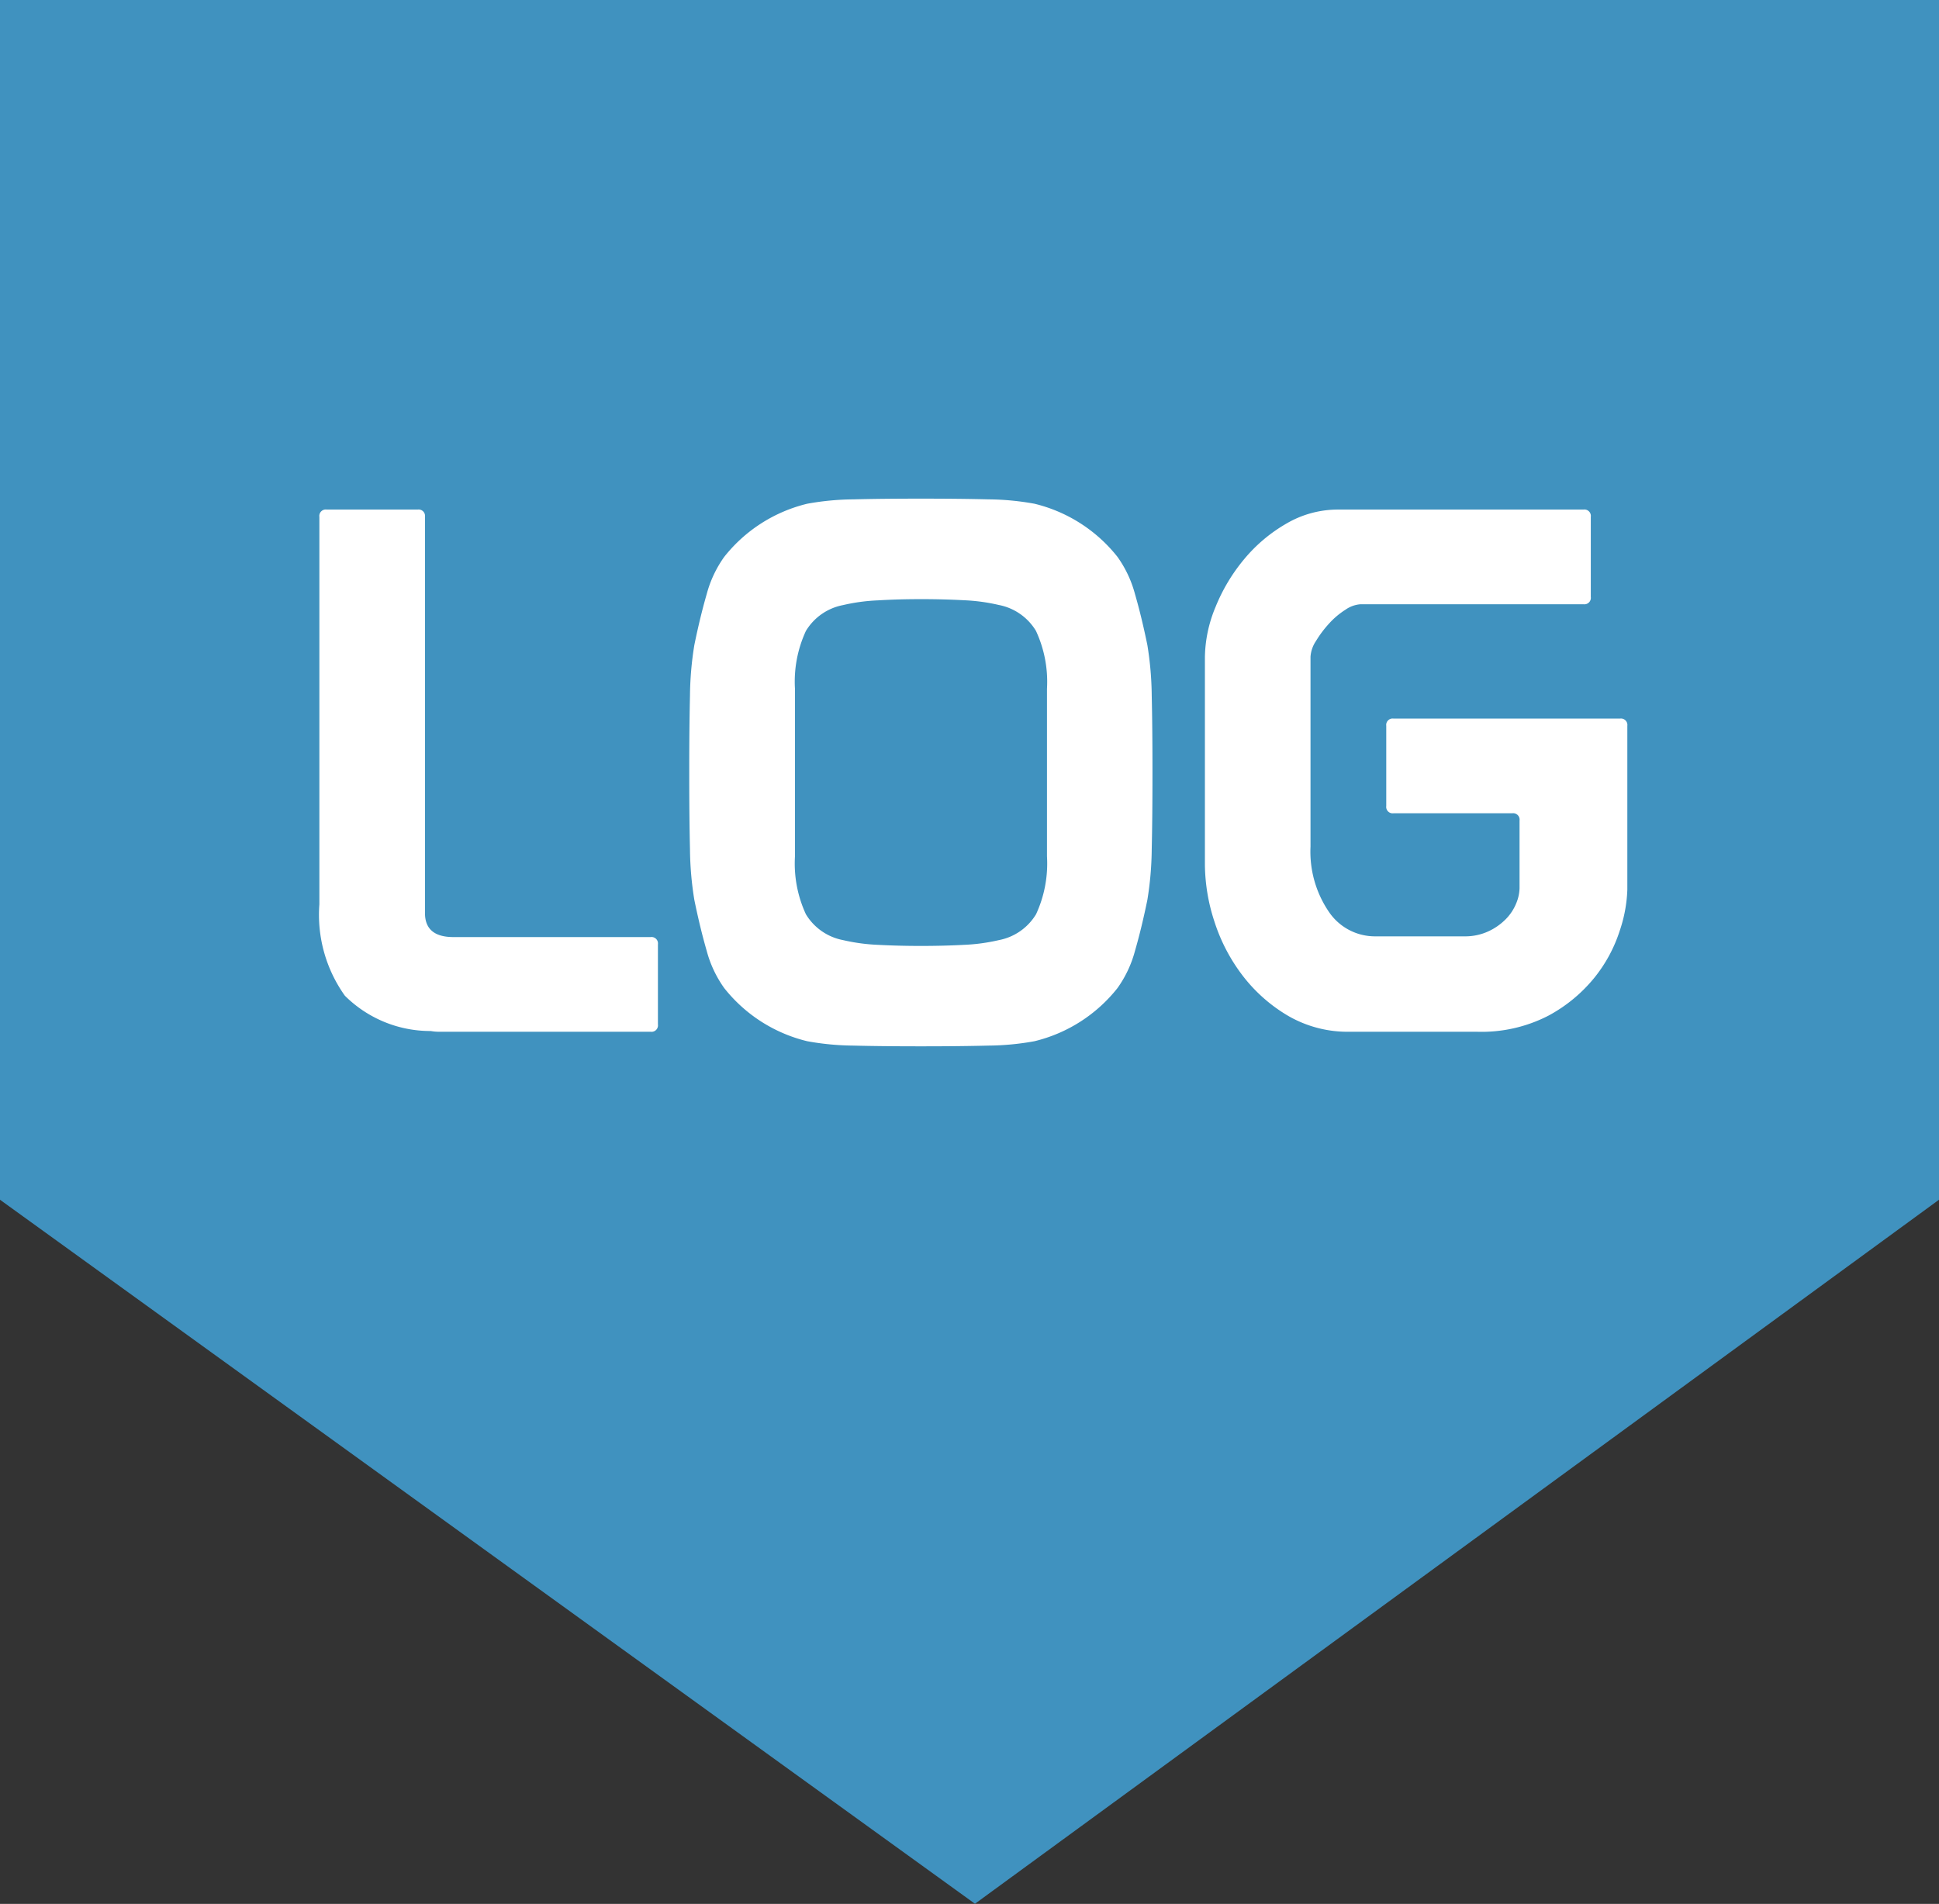
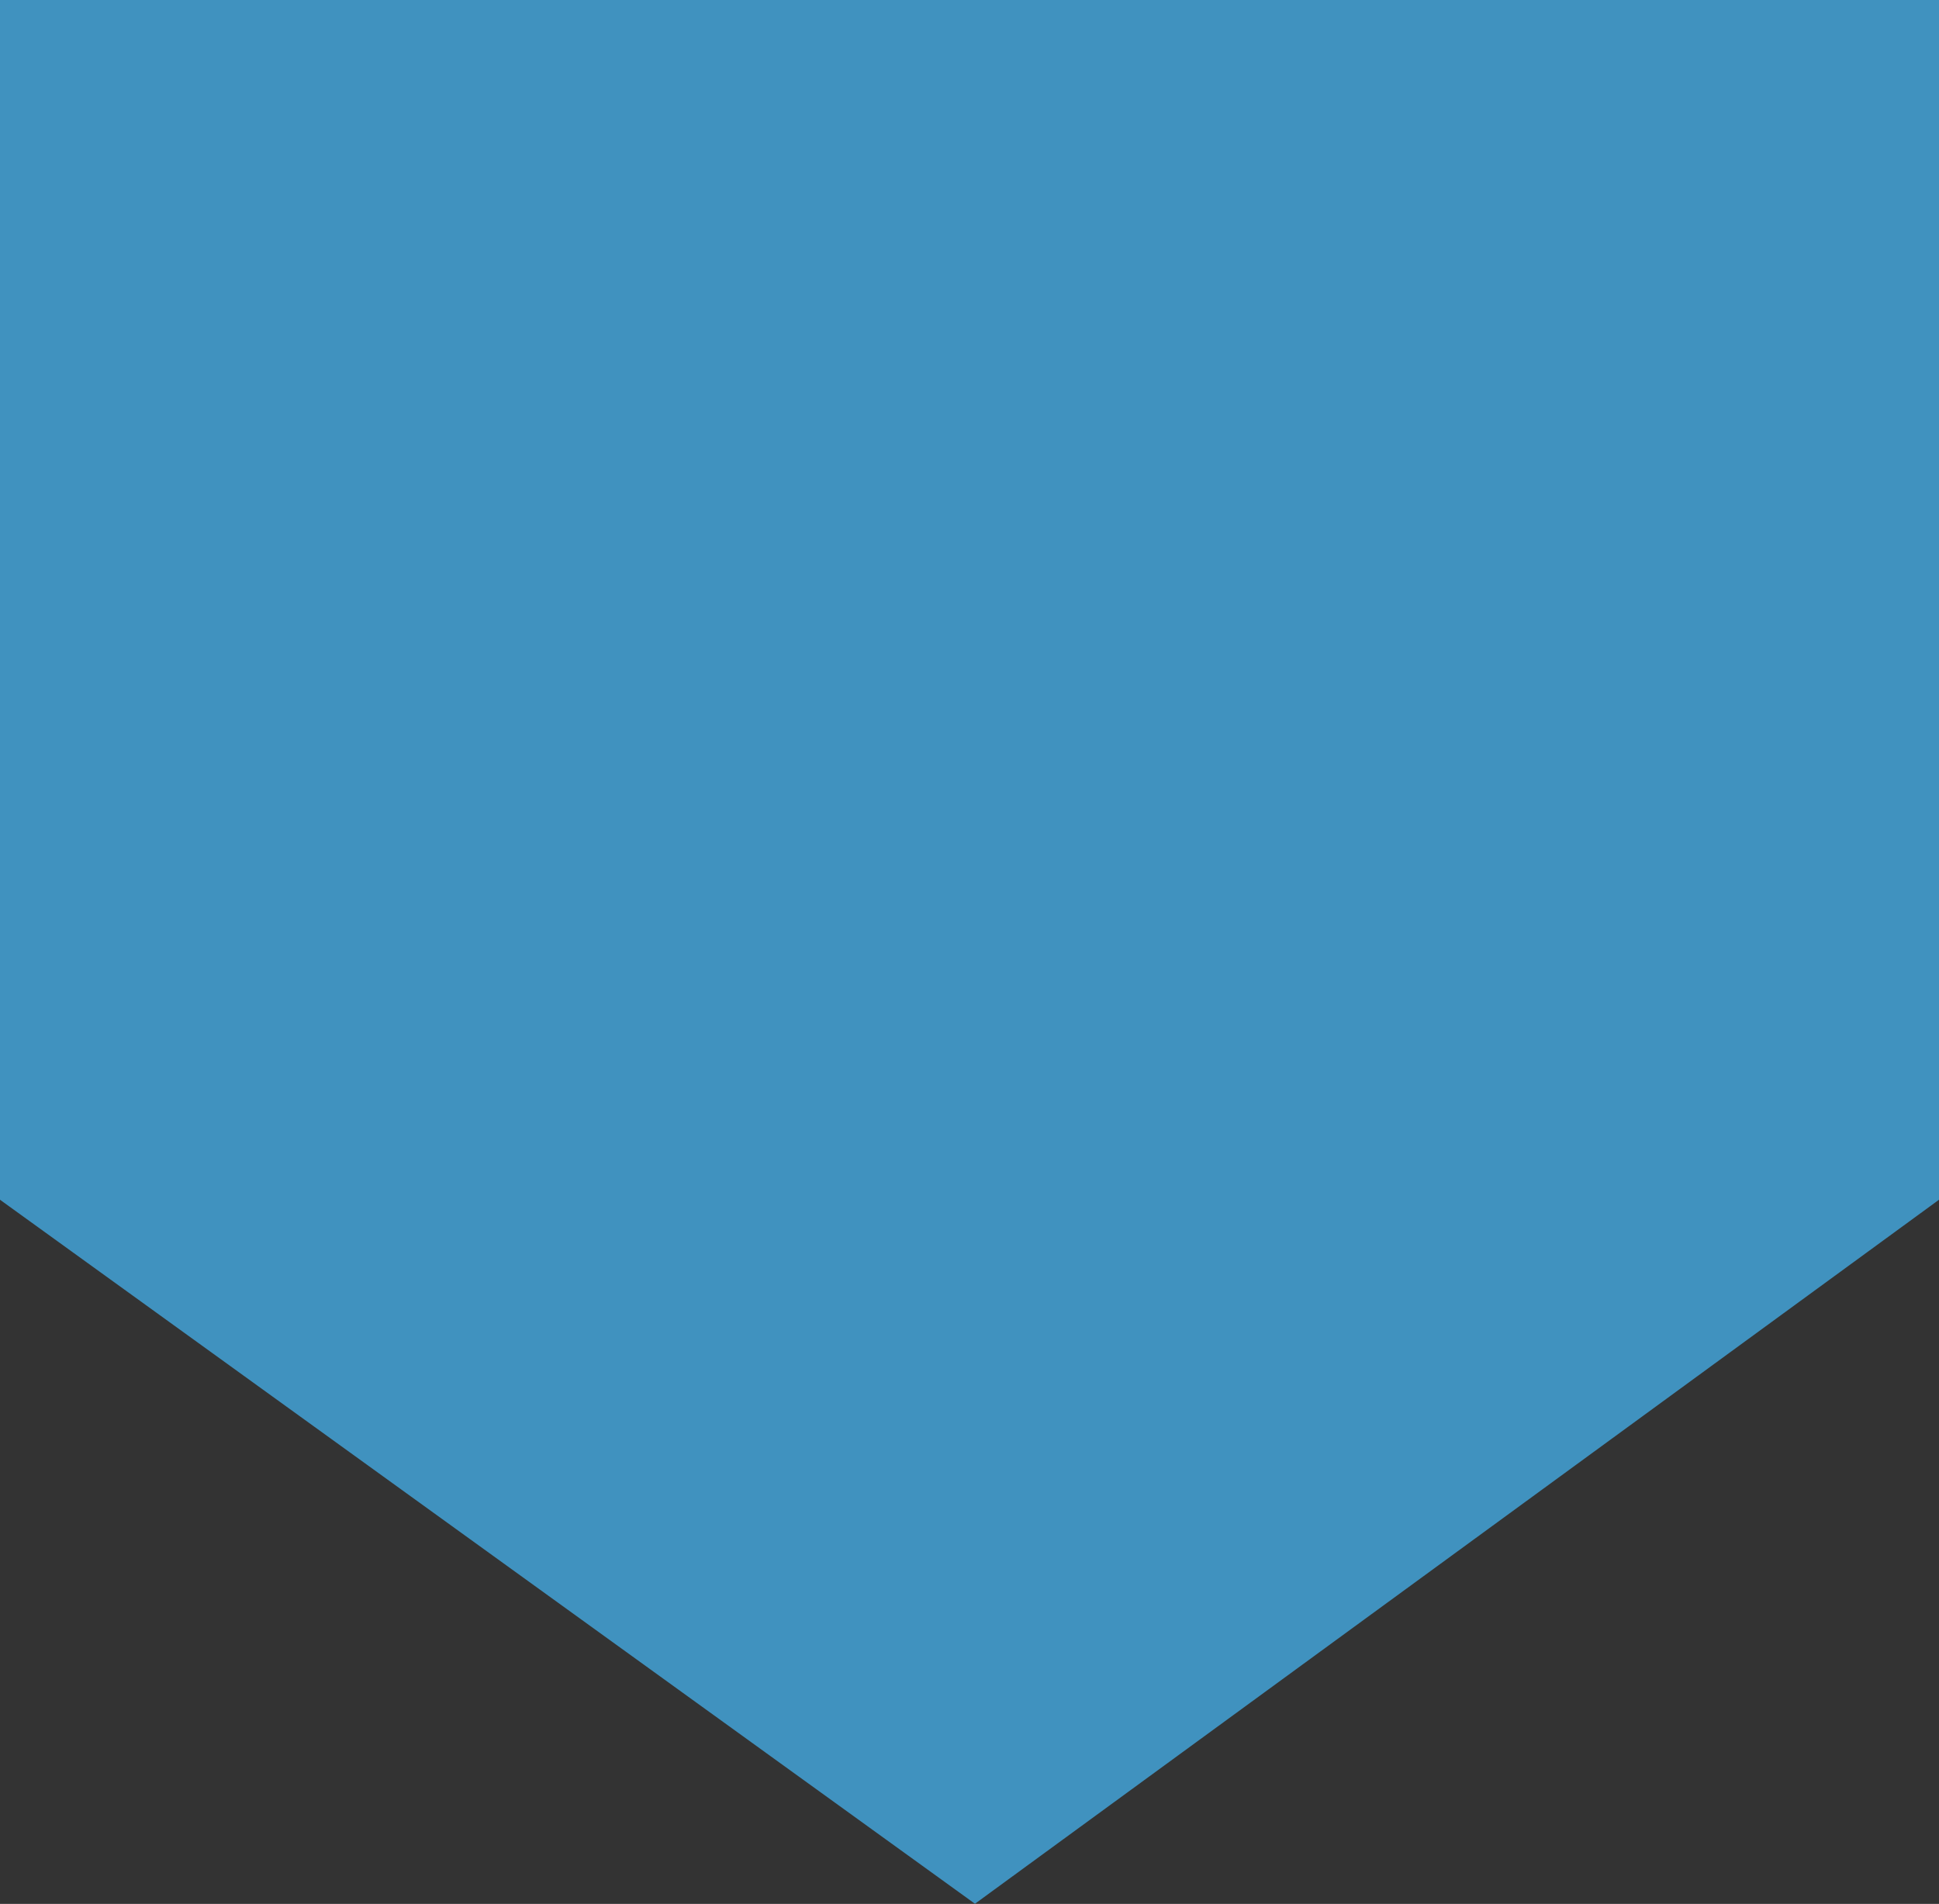
<svg xmlns="http://www.w3.org/2000/svg" width="63.894" height="62.74" viewBox="0 0 63.894 62.74">
  <rect x="0" y="0" width="63.894" height="62.74" fill="#333333" stroke="none" />
  <g id="Groupe_195" data-name="Groupe 195" transform="translate(-278 -1277)">
    <path id="Tracé_245" data-name="Tracé 245" d="M343,1277h63.894v39.536l-31.767,23.2L343,1316.536Z" transform="translate(-65)" fill="#4092bf" />
-     <path id="Tracé_447" data-name="Tracé 447" d="M21.44,19.88h-6.5q-.936,0-.936-.792V6.032a.212.212,0,0,0-.24-.24h-3a.212.212,0,0,0-.24.24V18.8a4.587,4.587,0,0,0,.84,3.012,3.99,3.99,0,0,0,2.832,1.164A1.491,1.491,0,0,0,14.48,23h6.96a.212.212,0,0,0,.24-.24V20.12A.212.212,0,0,0,21.44,19.88Zm1.272-5.352q0,1.416.024,2.448a10.948,10.948,0,0,0,.144,1.68q.192.936.408,1.68a3.784,3.784,0,0,0,.576,1.224A4.977,4.977,0,0,0,26.6,23.312a8.792,8.792,0,0,0,1.512.144q.936.024,2.232.024t2.232-.024a8.792,8.792,0,0,0,1.512-.144,4.977,4.977,0,0,0,2.736-1.752,3.784,3.784,0,0,0,.576-1.224q.216-.744.408-1.68a10.947,10.947,0,0,0,.144-1.68q.024-1.032.024-2.448v-.144q0-1.416-.024-2.448a10.948,10.948,0,0,0-.144-1.68q-.192-.936-.408-1.68a3.784,3.784,0,0,0-.576-1.224A4.977,4.977,0,0,0,34.088,5.6a8.792,8.792,0,0,0-1.512-.144q-.936-.024-2.232-.024t-2.232.024A8.792,8.792,0,0,0,26.6,5.6a4.977,4.977,0,0,0-2.736,1.752,3.784,3.784,0,0,0-.576,1.224q-.216.744-.408,1.68a10.948,10.948,0,0,0-.144,1.68q-.024,1.032-.024,2.448Zm7.632-5.784q.744,0,1.416.036a6.176,6.176,0,0,1,1.152.156,1.831,1.831,0,0,1,1.224.852A3.975,3.975,0,0,1,34.5,11.7v5.52a3.975,3.975,0,0,1-.36,1.908,1.831,1.831,0,0,1-1.224.852,6.176,6.176,0,0,1-1.152.156q-.672.036-1.416.036t-1.416-.036a6.176,6.176,0,0,1-1.152-.156,1.831,1.831,0,0,1-1.224-.852,3.975,3.975,0,0,1-.36-1.908V11.7a3.975,3.975,0,0,1,.36-1.908,1.831,1.831,0,0,1,1.224-.852,6.176,6.176,0,0,1,1.152-.156Q29.6,8.744,30.344,8.744Zm18.72-2.952H44.1a3.358,3.358,0,0,0-1.7.456A5.14,5.14,0,0,0,41,7.424a5.908,5.908,0,0,0-.948,1.584,4.428,4.428,0,0,0-.348,1.656V17.48a6.151,6.151,0,0,0,.312,1.884,5.874,5.874,0,0,0,.924,1.776,5.213,5.213,0,0,0,1.5,1.332A3.915,3.915,0,0,0,44.48,23h4.176a4.807,4.807,0,0,0,2.364-.528,5,5,0,0,0,1.524-1.26,4.8,4.8,0,0,0,.828-1.536,4.688,4.688,0,0,0,.252-1.356v-5.4a.212.212,0,0,0-.24-.24H45.92a.212.212,0,0,0-.24.24v2.64a.212.212,0,0,0,.24.24h3.912a.212.212,0,0,1,.24.24v2.232a1.372,1.372,0,0,1-.108.492,1.591,1.591,0,0,1-.336.516,1.957,1.957,0,0,1-.576.408,1.828,1.828,0,0,1-.8.168H45.32a1.831,1.831,0,0,1-1.536-.816,3.519,3.519,0,0,1-.6-2.136V10.64a1.051,1.051,0,0,1,.18-.516,3.608,3.608,0,0,1,.432-.576,2.6,2.6,0,0,1,.54-.456.99.99,0,0,1,.5-.18h7.344a.212.212,0,0,0,.24-.24V6.032a.212.212,0,0,0-.24-.24Z" transform="translate(278 1288)" fill="#fff" />
  </g>
</svg>